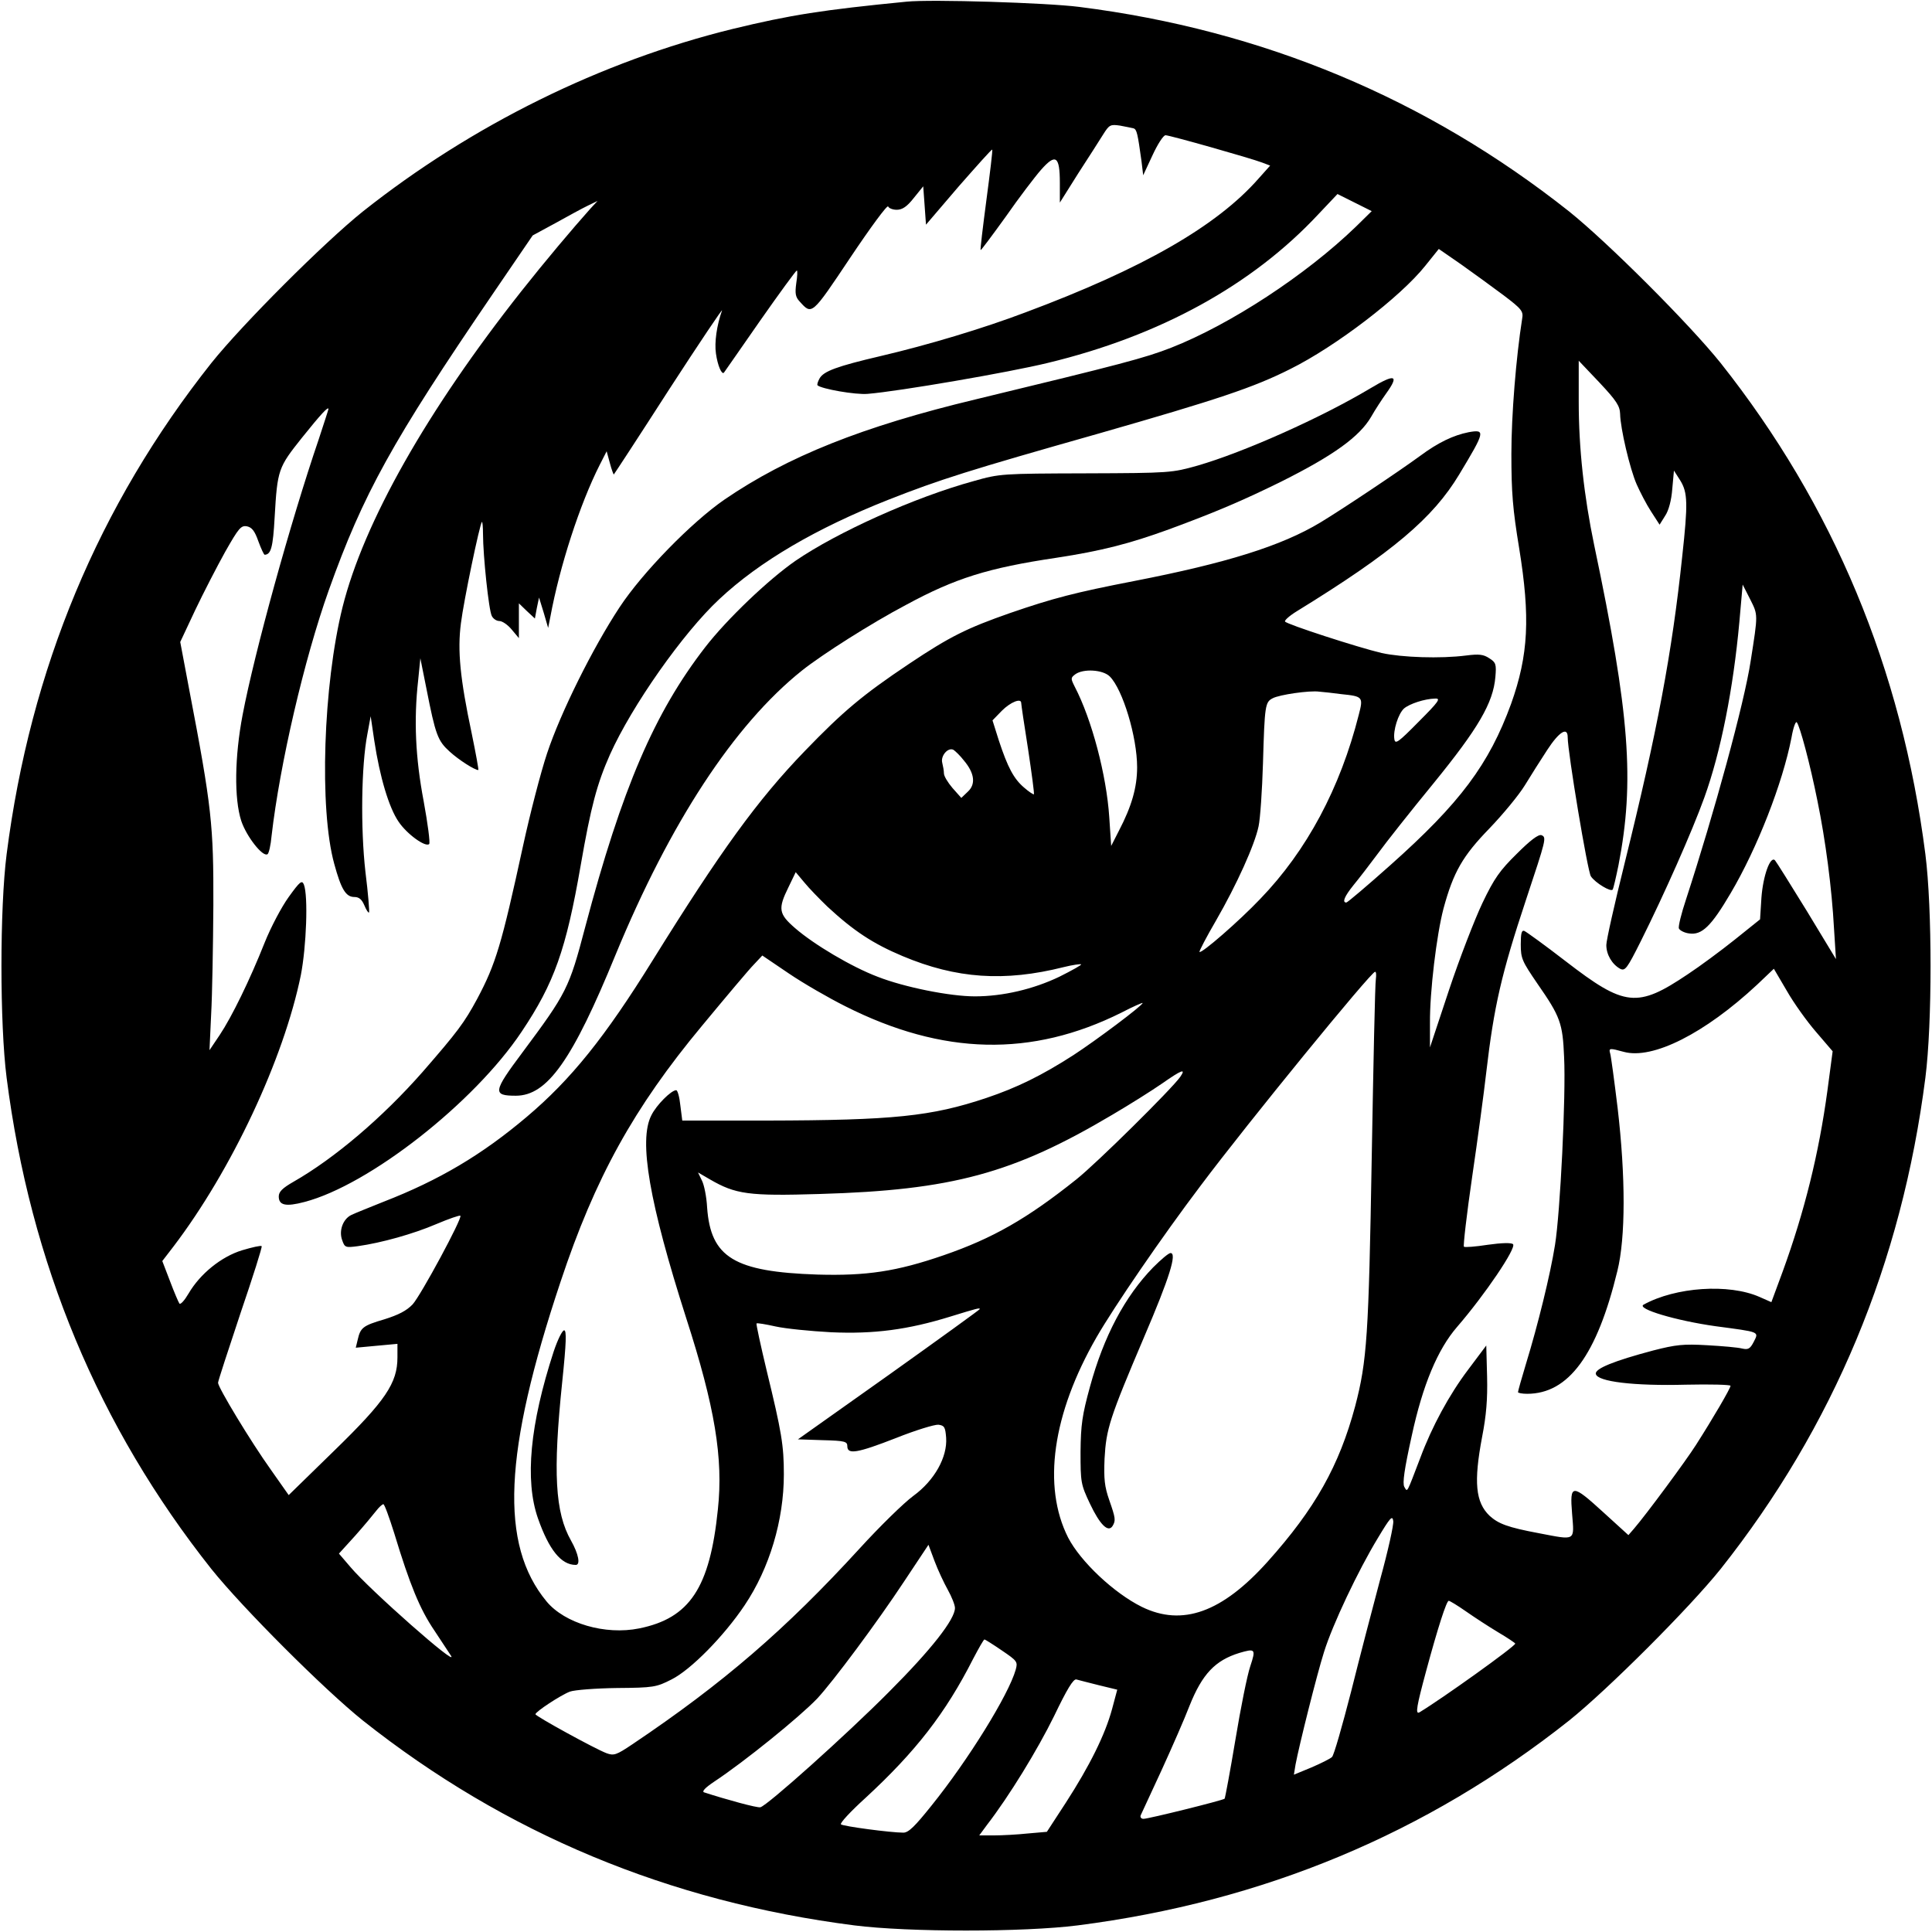
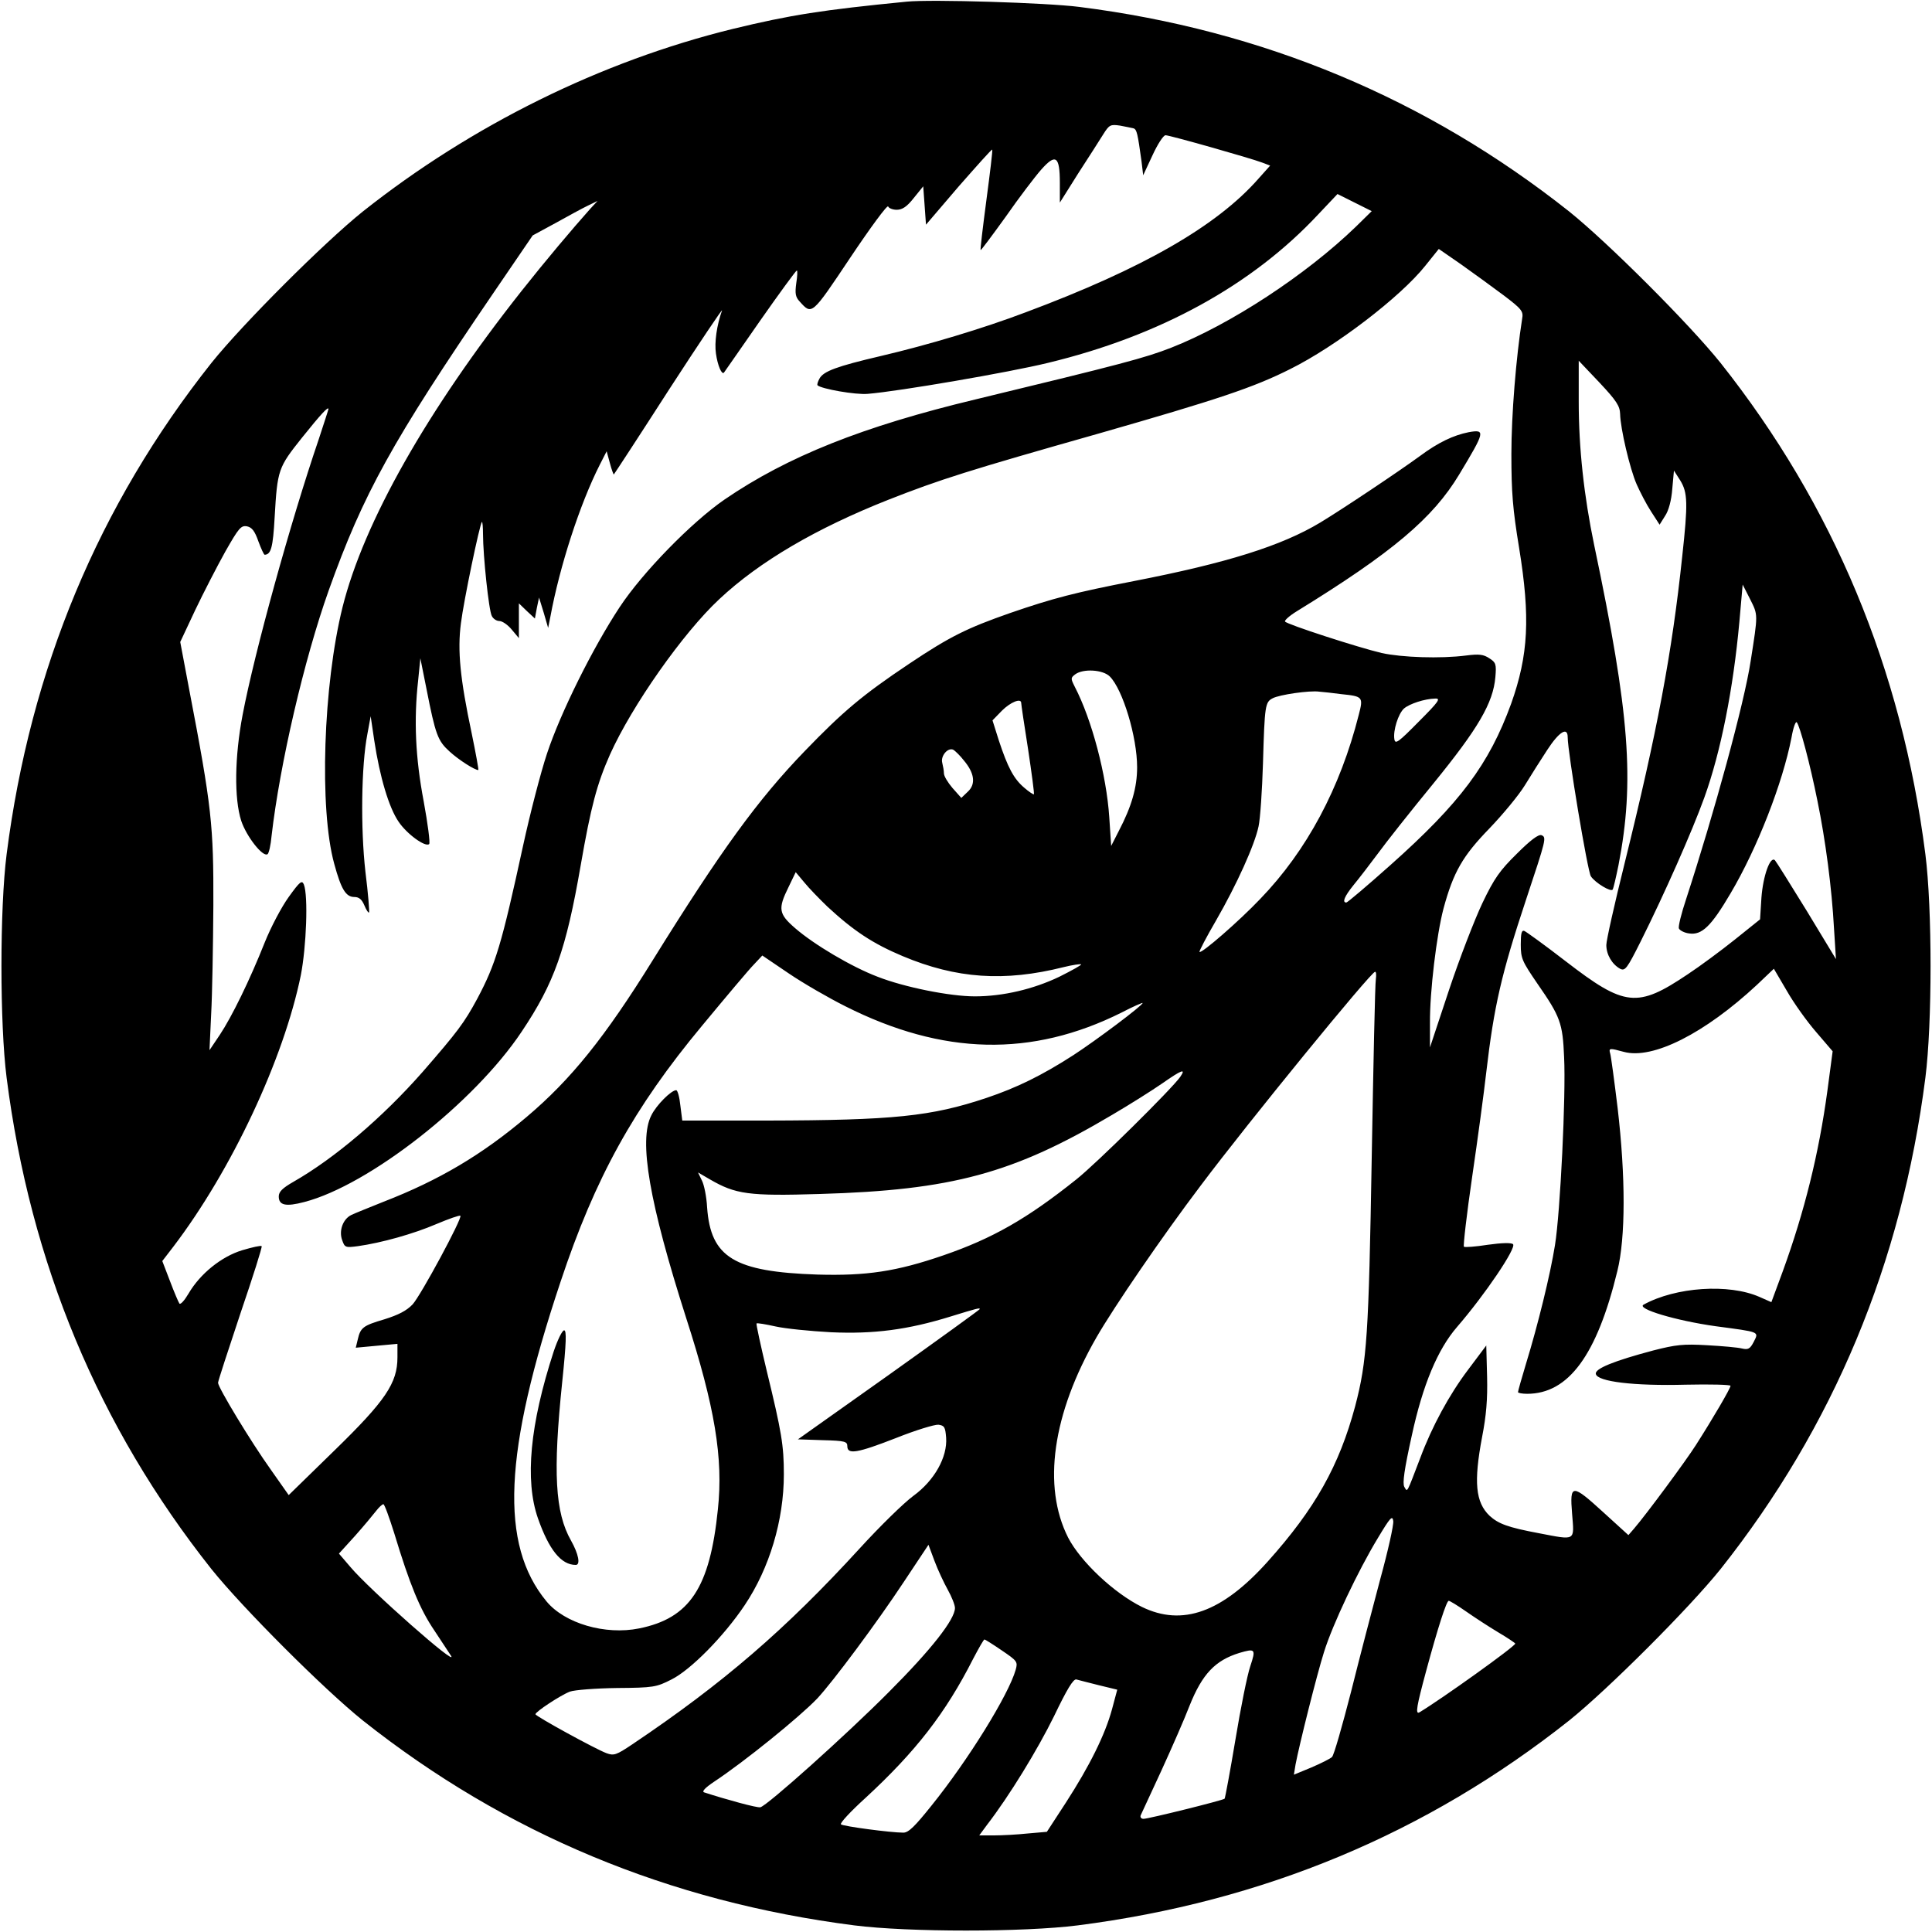
<svg xmlns="http://www.w3.org/2000/svg" version="1.0" width="700pt" height="700pt" viewBox="0 0 700 700" preserveAspectRatio="xMidYMid meet">
  <g transform="translate(0,700) scale(0.1,-0.1)" fill="#000000" stroke="none">
    <path d="M3285 6994 c-305 -30 -421 -48 -631 -99 -476 -117 -944 -348 -1339 -661 -141 -113 -436 -408 -549 -549 -409 -516 -656 -1108 -742 -1780 -25 -196 -25 -614 0 -810 86 -672 333 -1264 742 -1780 113 -141 408 -436 549 -549 516 -409 1108 -656 1780 -742 196 -25 614 -25 810 0 672 86 1264 333 1780 742 141 113 436 408 549 549 409 516 656 1108 742 1780 25 196 25 614 0 810 -86 672 -333 1264 -742 1780 -113 141 -408 436 -549 549 -515 408 -1109 657 -1775 741 -117 15 -536 28 -625 19z m822 -459 c12 -4 15 -19 29 -120 l6 -50 34 73 c18 39 39 72 47 72 15 0 308 -83 350 -99 l29 -11 -42 -47 c-151 -172 -419 -326 -845 -485 -153 -58 -353 -118 -524 -158 -158 -37 -208 -55 -222 -82 -6 -11 -9 -21 -7 -24 14 -13 138 -35 182 -31 112 9 513 78 652 112 407 98 741 282 980 538 l70 74 62 -31 62 -31 -57 -56 c-182 -176 -456 -355 -670 -439 -95 -37 -178 -59 -708 -187 -409 -98 -682 -207 -910 -363 -119 -82 -297 -264 -380 -390 -97 -147 -214 -382 -263 -530 -23 -69 -62 -220 -87 -335 -78 -359 -99 -428 -166 -554 -47 -87 -71 -119 -198 -265 -145 -165 -319 -313 -468 -398 -40 -23 -53 -36 -53 -53 0 -32 25 -38 93 -20 234 61 615 359 787 617 118 176 161 297 214 603 37 213 59 295 106 401 80 178 265 441 396 563 146 137 352 257 612 360 188 74 293 107 762 240 433 124 562 167 695 234 165 82 399 261 489 374 l49 61 81 -56 c45 -32 114 -82 154 -112 66 -50 72 -58 67 -85 -22 -140 -39 -348 -39 -490 0 -140 5 -200 28 -340 41 -252 34 -388 -29 -565 -80 -219 -184 -359 -438 -585 -83 -74 -155 -135 -159 -135 -16 0 -7 22 26 63 19 23 59 75 88 114 29 40 120 155 202 255 162 199 216 291 224 385 4 46 2 53 -22 68 -21 14 -37 16 -84 10 -93 -12 -233 -7 -306 9 -85 20 -344 104 -350 114 -3 4 16 21 42 37 348 214 494 338 589 496 94 156 96 164 34 153 -55 -11 -110 -37 -176 -86 -75 -55 -280 -192 -361 -241 -141 -85 -340 -147 -674 -212 -216 -42 -293 -62 -450 -116 -157 -55 -218 -85 -366 -184 -169 -113 -240 -173 -378 -316 -171 -177 -305 -362 -551 -758 -173 -279 -296 -432 -457 -568 -162 -137 -317 -229 -518 -307 -52 -21 -105 -42 -117 -48 -31 -15 -46 -58 -33 -92 9 -26 12 -27 57 -21 85 12 200 44 284 80 45 19 85 33 87 30 8 -8 -143 -288 -173 -321 -22 -23 -51 -38 -102 -54 -78 -23 -87 -30 -97 -74 l-7 -29 75 7 76 7 0 -49 c0 -93 -43 -157 -229 -338 l-165 -161 -64 91 c-73 102 -192 299 -192 316 0 6 37 119 81 251 45 132 80 242 77 244 -3 3 -34 -4 -71 -15 -75 -23 -152 -85 -194 -157 -14 -24 -29 -41 -33 -36 -3 4 -19 41 -34 81 l-28 73 40 52 c211 277 400 680 462 984 20 103 27 287 11 328 -7 17 -14 12 -55 -45 -26 -36 -65 -110 -87 -165 -54 -136 -119 -269 -163 -335 l-37 -55 6 130 c4 72 7 249 8 395 1 289 -6 357 -87 779 l-33 175 54 115 c30 63 79 158 109 212 49 86 57 96 79 92 18 -4 28 -17 41 -54 10 -27 20 -49 23 -49 23 1 30 27 36 135 10 174 13 181 99 289 69 86 96 115 96 104 0 -2 -16 -51 -35 -109 -103 -302 -233 -773 -276 -999 -29 -152 -31 -303 -5 -384 19 -57 78 -132 95 -121 5 2 12 33 15 67 30 260 118 639 207 889 125 350 230 540 595 1075 l144 211 83 45 c45 25 98 54 117 63 l35 17 -26 -28 c-66 -74 -163 -189 -250 -299 -342 -433 -571 -837 -648 -1145 -70 -282 -85 -731 -30 -930 25 -92 42 -120 73 -120 17 0 27 -9 36 -30 7 -17 15 -29 17 -26 2 2 -3 68 -13 147 -18 159 -15 385 7 499 l12 65 13 -88 c20 -132 53 -243 88 -294 30 -45 98 -94 111 -81 4 4 -5 73 -20 155 -30 158 -36 295 -20 438 l8 80 22 -110 c33 -168 41 -189 84 -228 34 -31 91 -67 104 -67 2 0 -9 60 -24 133 -42 198 -52 300 -39 399 10 81 68 359 76 367 2 2 4 -18 4 -44 0 -77 21 -278 32 -297 5 -10 17 -18 27 -18 11 0 31 -14 45 -31 l26 -31 0 63 0 63 29 -28 29 -27 7 38 8 38 17 -55 16 -55 8 40 c34 184 107 409 179 551 l25 49 12 -44 c6 -23 13 -41 14 -40 2 2 93 141 201 309 109 168 195 296 191 285 -19 -53 -28 -116 -22 -156 6 -43 21 -78 29 -69 2 3 61 87 131 188 70 100 130 182 133 182 3 0 2 -21 -2 -46 -5 -37 -3 -50 12 -66 45 -50 43 -52 184 159 73 109 134 192 137 185 2 -6 16 -12 31 -12 20 0 37 11 62 43 l34 42 5 -69 5 -70 118 138 c66 75 120 136 122 134 2 -2 -8 -84 -21 -182 -13 -99 -23 -181 -21 -182 1 -2 42 53 91 121 48 69 106 145 128 170 53 60 68 50 68 -48 l0 -71 66 105 c37 57 78 121 91 142 22 35 26 37 61 32 20 -4 42 -8 49 -10z m1763 -1035 c1 -52 35 -198 60 -255 12 -27 35 -72 52 -98 l31 -48 20 32 c13 19 23 57 26 98 l6 66 23 -36 c27 -44 28 -83 7 -275 -37 -350 -90 -632 -209 -1113 -36 -145 -66 -278 -66 -295 0 -35 21 -70 50 -86 18 -9 25 0 75 100 85 170 186 398 230 520 60 166 105 395 127 636 l12 136 27 -53 c29 -58 29 -52 2 -224 -23 -152 -132 -550 -234 -863 -17 -51 -29 -99 -26 -106 3 -7 20 -16 37 -18 46 -7 80 26 150 145 97 164 189 400 221 565 6 35 15 60 19 55 11 -12 48 -150 75 -285 29 -141 52 -315 60 -463 l7 -110 -106 175 c-59 96 -111 179 -115 183 -17 17 -43 -56 -49 -135 l-5 -79 -91 -73 c-50 -40 -127 -97 -171 -126 -183 -123 -228 -118 -442 47 -75 58 -143 107 -150 110 -10 4 -13 -9 -13 -49 0 -51 5 -61 61 -143 82 -118 91 -142 96 -265 7 -139 -14 -564 -33 -681 -17 -107 -62 -290 -105 -430 -16 -53 -29 -99 -29 -103 0 -3 15 -6 33 -6 150 0 253 140 327 445 30 121 30 341 1 590 -12 99 -24 188 -27 198 -6 20 -2 20 49 6 105 -29 294 67 483 243 l61 58 47 -80 c25 -44 73 -111 106 -149 l60 -70 -19 -143 c-31 -228 -83 -438 -162 -655 l-41 -111 -43 19 c-111 49 -304 36 -420 -28 -27 -15 118 -58 260 -78 164 -22 158 -19 139 -57 -13 -25 -20 -29 -42 -24 -15 4 -72 9 -127 12 -86 5 -113 2 -195 -19 -143 -38 -212 -66 -208 -85 5 -28 138 -44 326 -39 89 2 162 0 162 -4 0 -9 -63 -117 -125 -214 -36 -57 -181 -253 -225 -304 l-20 -23 -89 81 c-116 106 -124 106 -115 -4 8 -100 15 -96 -121 -70 -112 21 -146 34 -178 63 -51 49 -58 122 -27 286 15 77 20 136 18 218 l-3 113 -66 -88 c-68 -90 -131 -206 -173 -319 -51 -133 -46 -125 -58 -105 -7 13 0 63 27 185 40 185 94 313 164 394 102 118 216 287 203 300 -6 6 -41 5 -91 -2 -45 -7 -84 -10 -87 -7 -3 3 10 117 30 254 20 136 43 307 51 378 28 240 55 357 144 625 73 220 75 226 56 234 -11 4 -41 -19 -89 -67 -62 -61 -82 -89 -125 -179 -28 -59 -83 -201 -121 -315 l-69 -208 0 88 c-1 113 24 320 49 415 36 133 70 191 166 290 49 51 107 121 129 157 22 36 58 93 81 128 43 66 74 85 74 46 0 -54 72 -486 84 -504 16 -24 73 -58 79 -48 3 5 12 44 21 88 59 304 41 547 -88 1160 -37 178 -56 351 -56 519 l0 149 75 -79 c62 -66 74 -85 75 -114z m-1849 -951 c47 -47 99 -219 99 -329 0 -73 -20 -142 -66 -230 l-28 -55 -7 105 c-10 151 -63 353 -125 472 -15 30 -15 32 2 45 29 21 100 17 125 -8z m839 -64 c78 -8 80 -10 63 -75 -67 -265 -188 -492 -357 -667 -77 -81 -213 -199 -220 -192 -2 2 25 54 60 114 75 130 140 274 154 341 6 27 13 130 16 229 6 210 8 221 35 235 24 13 134 29 169 24 14 -1 50 -5 80 -9z m280 -100 c-74 -75 -85 -83 -88 -63 -5 31 14 92 35 111 20 17 74 35 113 36 21 1 13 -11 -60 -84z m-1440 68 c0 -5 11 -80 25 -168 13 -87 23 -161 21 -163 -2 -1 -18 9 -35 24 -38 32 -60 74 -92 171 l-23 73 34 35 c31 31 70 47 70 28z m-208 -208 c39 -46 44 -86 15 -113 l-24 -23 -32 36 c-17 20 -31 43 -31 53 0 9 -3 26 -6 38 -7 25 21 58 41 47 7 -5 24 -21 37 -38z m-494 -530 c95 -88 165 -134 272 -179 195 -82 369 -94 584 -40 32 8 61 12 63 10 3 -2 -33 -22 -79 -45 -94 -45 -204 -71 -306 -71 -90 0 -255 33 -352 71 -95 36 -231 117 -299 176 -60 52 -63 70 -24 149 l26 54 31 -37 c17 -21 55 -60 84 -88z m65 -361 c353 -178 675 -185 1000 -23 42 22 77 37 77 35 0 -9 -168 -135 -251 -189 -115 -74 -205 -118 -315 -155 -200 -67 -337 -81 -795 -82 l-307 0 -7 55 c-3 30 -10 55 -15 55 -18 0 -72 -54 -90 -91 -47 -91 -7 -318 126 -734 104 -322 135 -508 115 -694 -29 -284 -102 -394 -285 -431 -123 -25 -270 18 -336 98 -170 206 -156 538 51 1158 125 376 265 630 513 928 87 105 171 205 188 222 l30 32 96 -65 c53 -36 145 -89 205 -119z m1922 99 c-3 -16 -9 -306 -15 -647 -11 -644 -17 -737 -60 -901 -58 -216 -145 -371 -317 -563 -165 -184 -309 -236 -456 -164 -101 50 -222 164 -267 251 -94 186 -57 448 103 726 64 111 237 364 377 549 174 232 617 774 632 775 4 1 5 -11 3 -26z m-709 -355 c-32 -45 -303 -313 -376 -371 -179 -143 -304 -214 -481 -275 -171 -59 -280 -75 -457 -70 -302 10 -387 62 -400 243 -2 39 -11 83 -19 98 l-14 29 43 -25 c93 -54 140 -61 398 -53 479 14 701 74 1060 287 63 37 144 88 180 113 73 51 88 56 66 24z m-726 -841 c0 -2 -148 -109 -329 -238 l-330 -234 90 -3 c81 -2 89 -5 89 -22 0 -31 36 -25 177 30 70 28 139 49 153 48 22 -3 25 -9 28 -47 5 -70 -42 -155 -119 -211 -34 -25 -121 -110 -194 -190 -269 -294 -495 -489 -824 -710 -58 -39 -67 -42 -94 -32 -42 16 -257 134 -257 141 0 9 91 69 125 82 17 6 93 12 170 13 133 1 143 3 198 31 70 35 190 157 265 269 90 134 142 308 142 474 0 105 -8 153 -62 375 -22 92 -39 170 -37 172 3 2 33 -3 69 -11 36 -8 126 -17 201 -21 155 -7 278 9 433 57 97 30 106 32 106 27z m-2122 -811 c57 -188 93 -276 146 -354 28 -42 55 -83 60 -91 29 -47 -296 240 -364 321 l-42 49 59 65 c32 36 66 77 76 90 10 13 22 24 26 24 4 0 21 -47 39 -104z m3573 -167 c-27 -101 -75 -285 -106 -409 -32 -124 -62 -230 -69 -236 -6 -6 -40 -23 -75 -38 l-63 -26 6 37 c13 69 77 325 103 407 31 100 124 296 195 413 45 75 53 84 56 62 2 -14 -19 -108 -47 -210z m-1567 -39 c14 -25 26 -55 26 -66 0 -41 -85 -150 -240 -305 -154 -155 -440 -411 -465 -417 -11 -3 -124 28 -204 54 -9 3 4 17 37 39 109 72 309 234 373 301 57 61 217 276 314 423 l89 134 22 -59 c12 -32 34 -79 48 -104z m1877 -78 c30 -21 82 -55 117 -76 34 -20 62 -39 62 -41 0 -10 -267 -201 -347 -249 -16 -9 -10 23 24 149 43 159 74 255 82 255 4 0 32 -17 62 -38z m-1681 -142 c56 -38 58 -41 50 -70 -26 -91 -172 -327 -305 -492 -60 -75 -83 -98 -102 -98 -46 0 -218 23 -226 30 -5 4 35 47 89 96 182 168 290 307 390 504 20 38 38 70 41 70 2 0 31 -18 63 -40z m900 -57 c-11 -32 -35 -152 -54 -267 -19 -114 -37 -210 -39 -213 -6 -6 -276 -73 -294 -73 -8 0 -13 6 -10 13 3 6 37 80 75 162 38 83 84 188 102 235 46 115 93 164 180 191 58 17 61 15 40 -48z m-548 -69 l66 -16 -19 -71 c-25 -92 -81 -205 -167 -338 l-69 -106 -69 -6 c-38 -4 -93 -7 -123 -7 l-53 0 28 38 c81 105 183 272 243 394 47 98 70 136 81 133 8 -2 45 -12 82 -21z" />
-     <path d="M4965 5593 c-177 -106 -457 -231 -626 -280 -93 -26 -98 -27 -404 -28 -305 -1 -312 -1 -407 -28 -215 -59 -494 -185 -646 -289 -98 -68 -248 -211 -327 -313 -184 -238 -301 -510 -435 -1015 -58 -221 -67 -238 -227 -453 -107 -143 -109 -157 -24 -157 114 0 205 129 361 510 198 480 430 834 675 1030 74 59 252 172 377 238 179 97 297 134 545 171 164 25 265 51 408 103 171 63 269 105 407 173 190 95 284 163 326 235 14 25 39 63 54 84 49 68 33 73 -57 19z" />
    <path d="M2006 2103 c-86 -264 -105 -466 -57 -604 40 -114 84 -169 137 -169 18 0 10 40 -17 88 -58 102 -66 247 -32 575 15 144 16 187 7 187 -7 0 -24 -35 -38 -77z" />
-     <path d="M4178 2408 c-103 -106 -179 -250 -229 -433 -28 -102 -33 -137 -34 -235 0 -111 1 -118 34 -188 36 -76 66 -106 82 -81 12 20 11 28 -12 94 -17 49 -20 76 -17 150 6 108 18 146 143 440 93 217 120 305 96 305 -7 0 -35 -24 -63 -52z" />
  </g>
</svg>